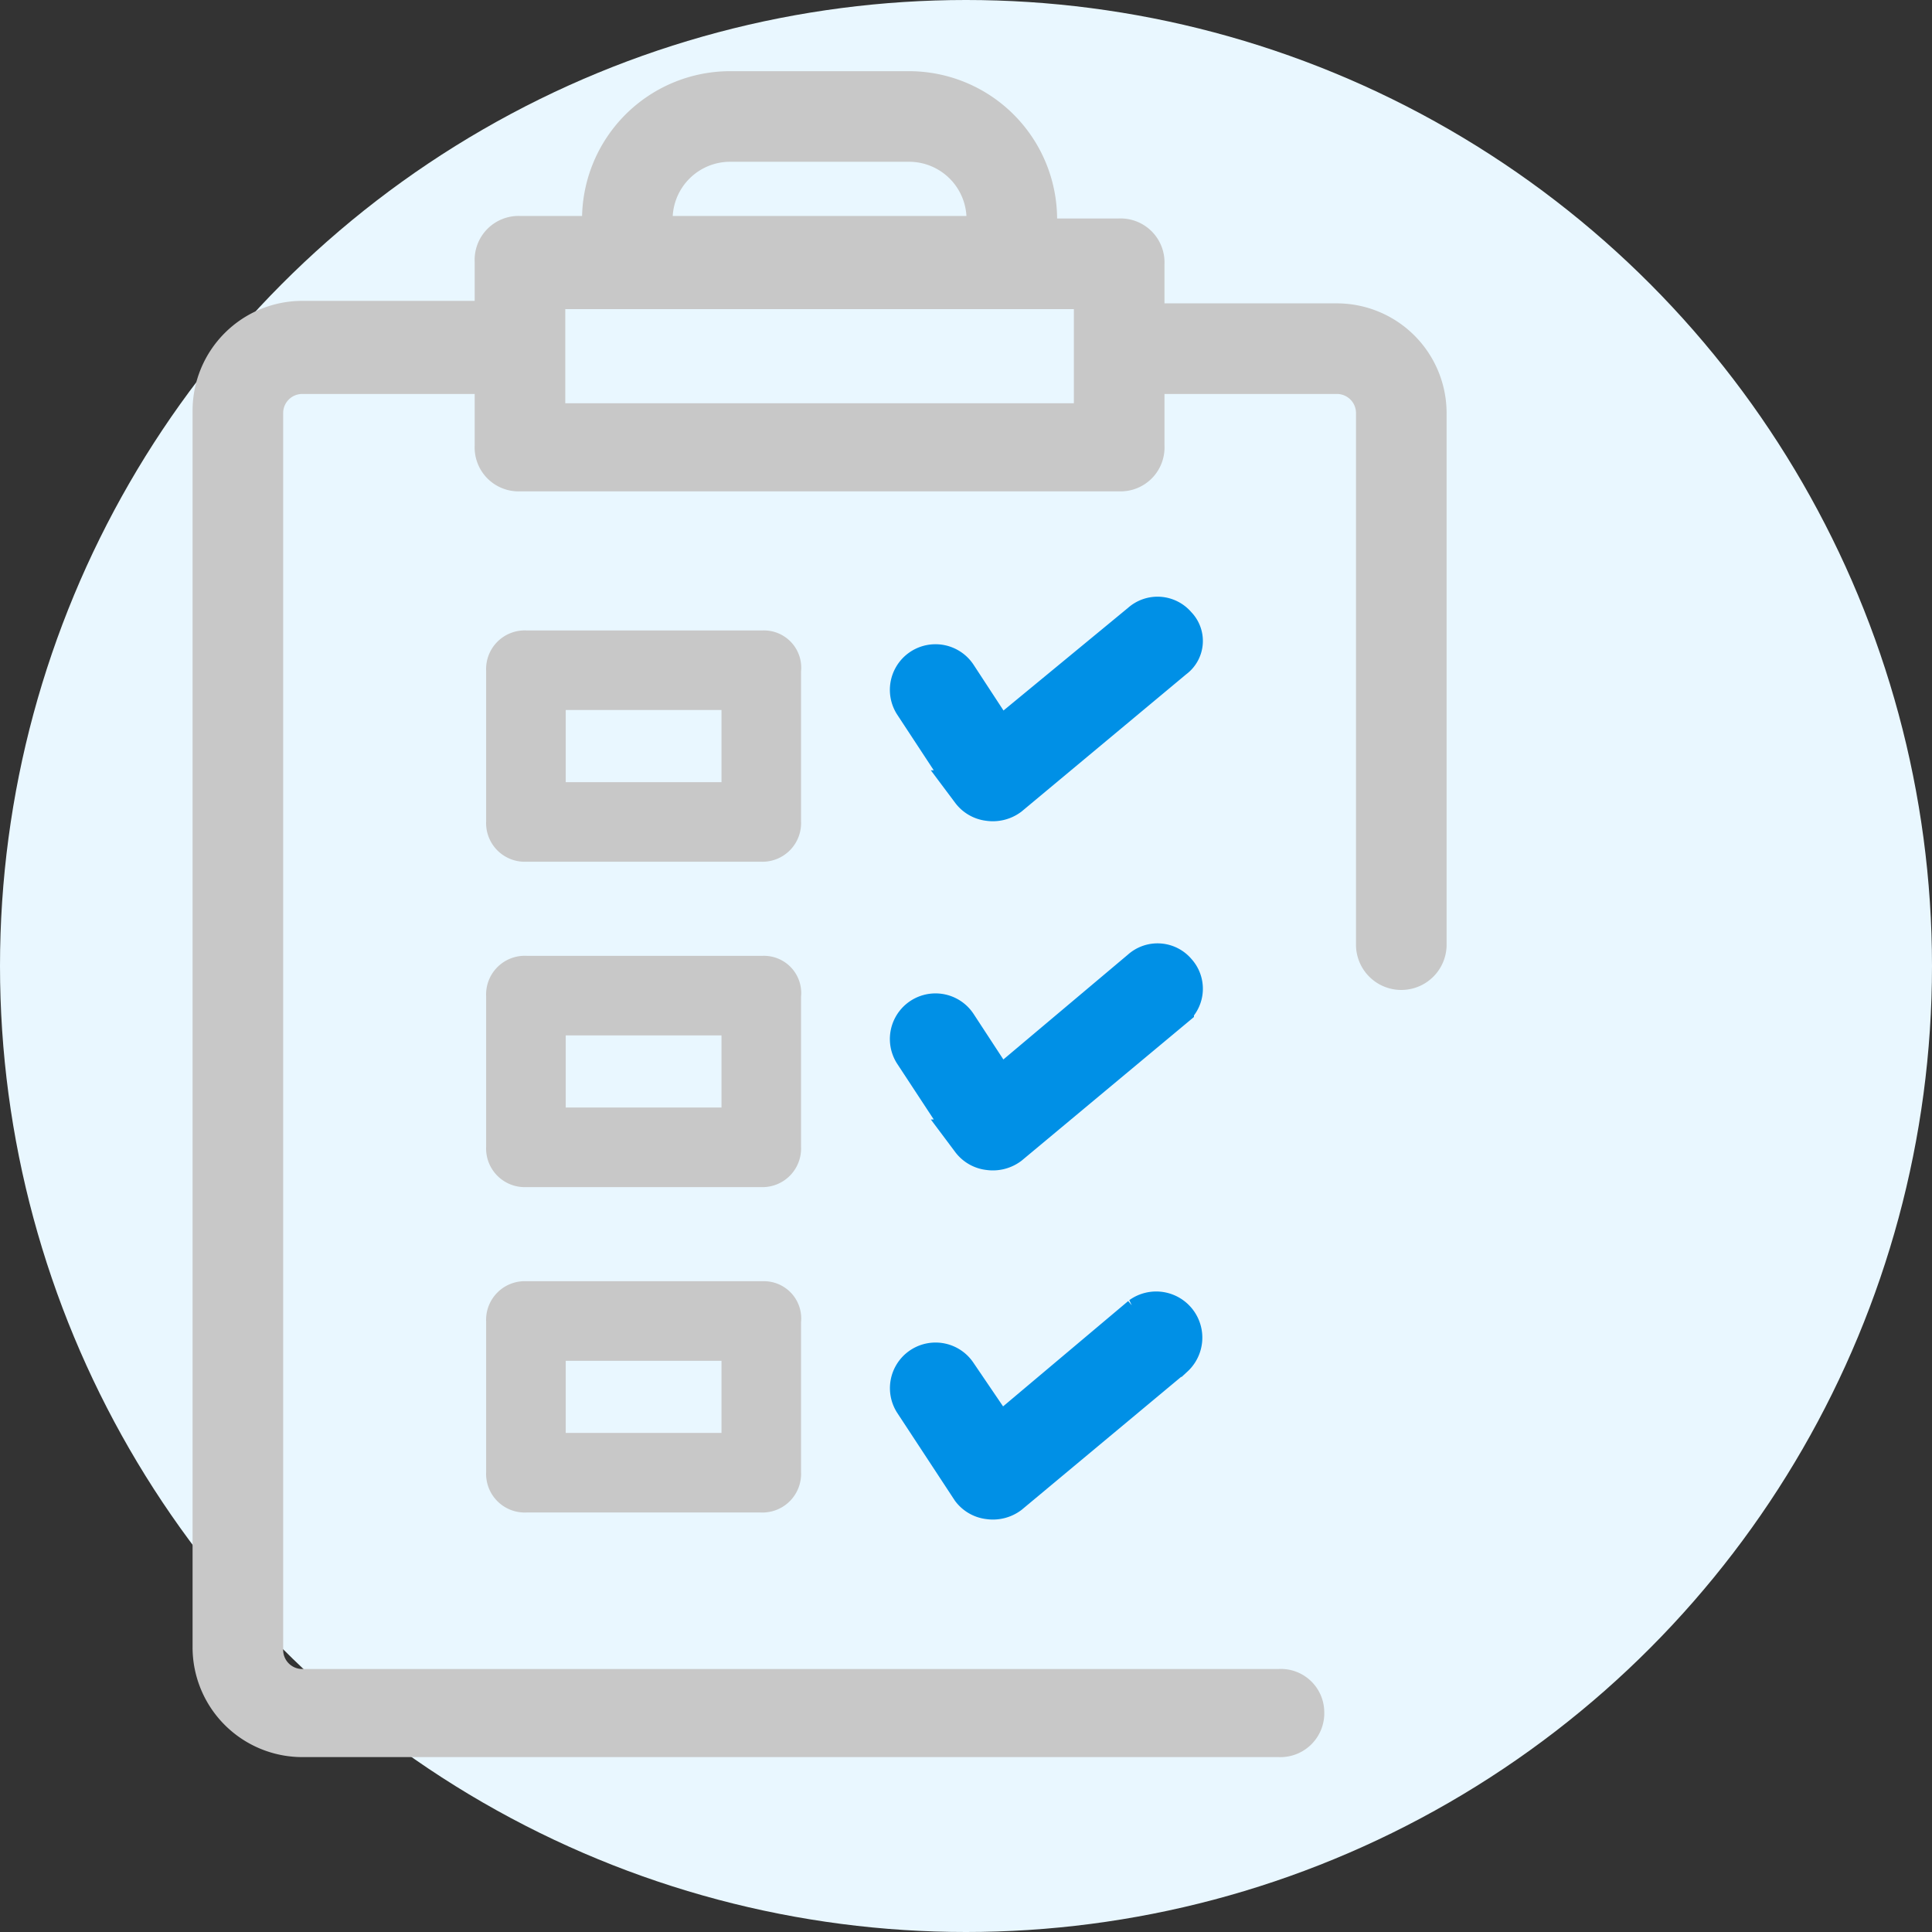
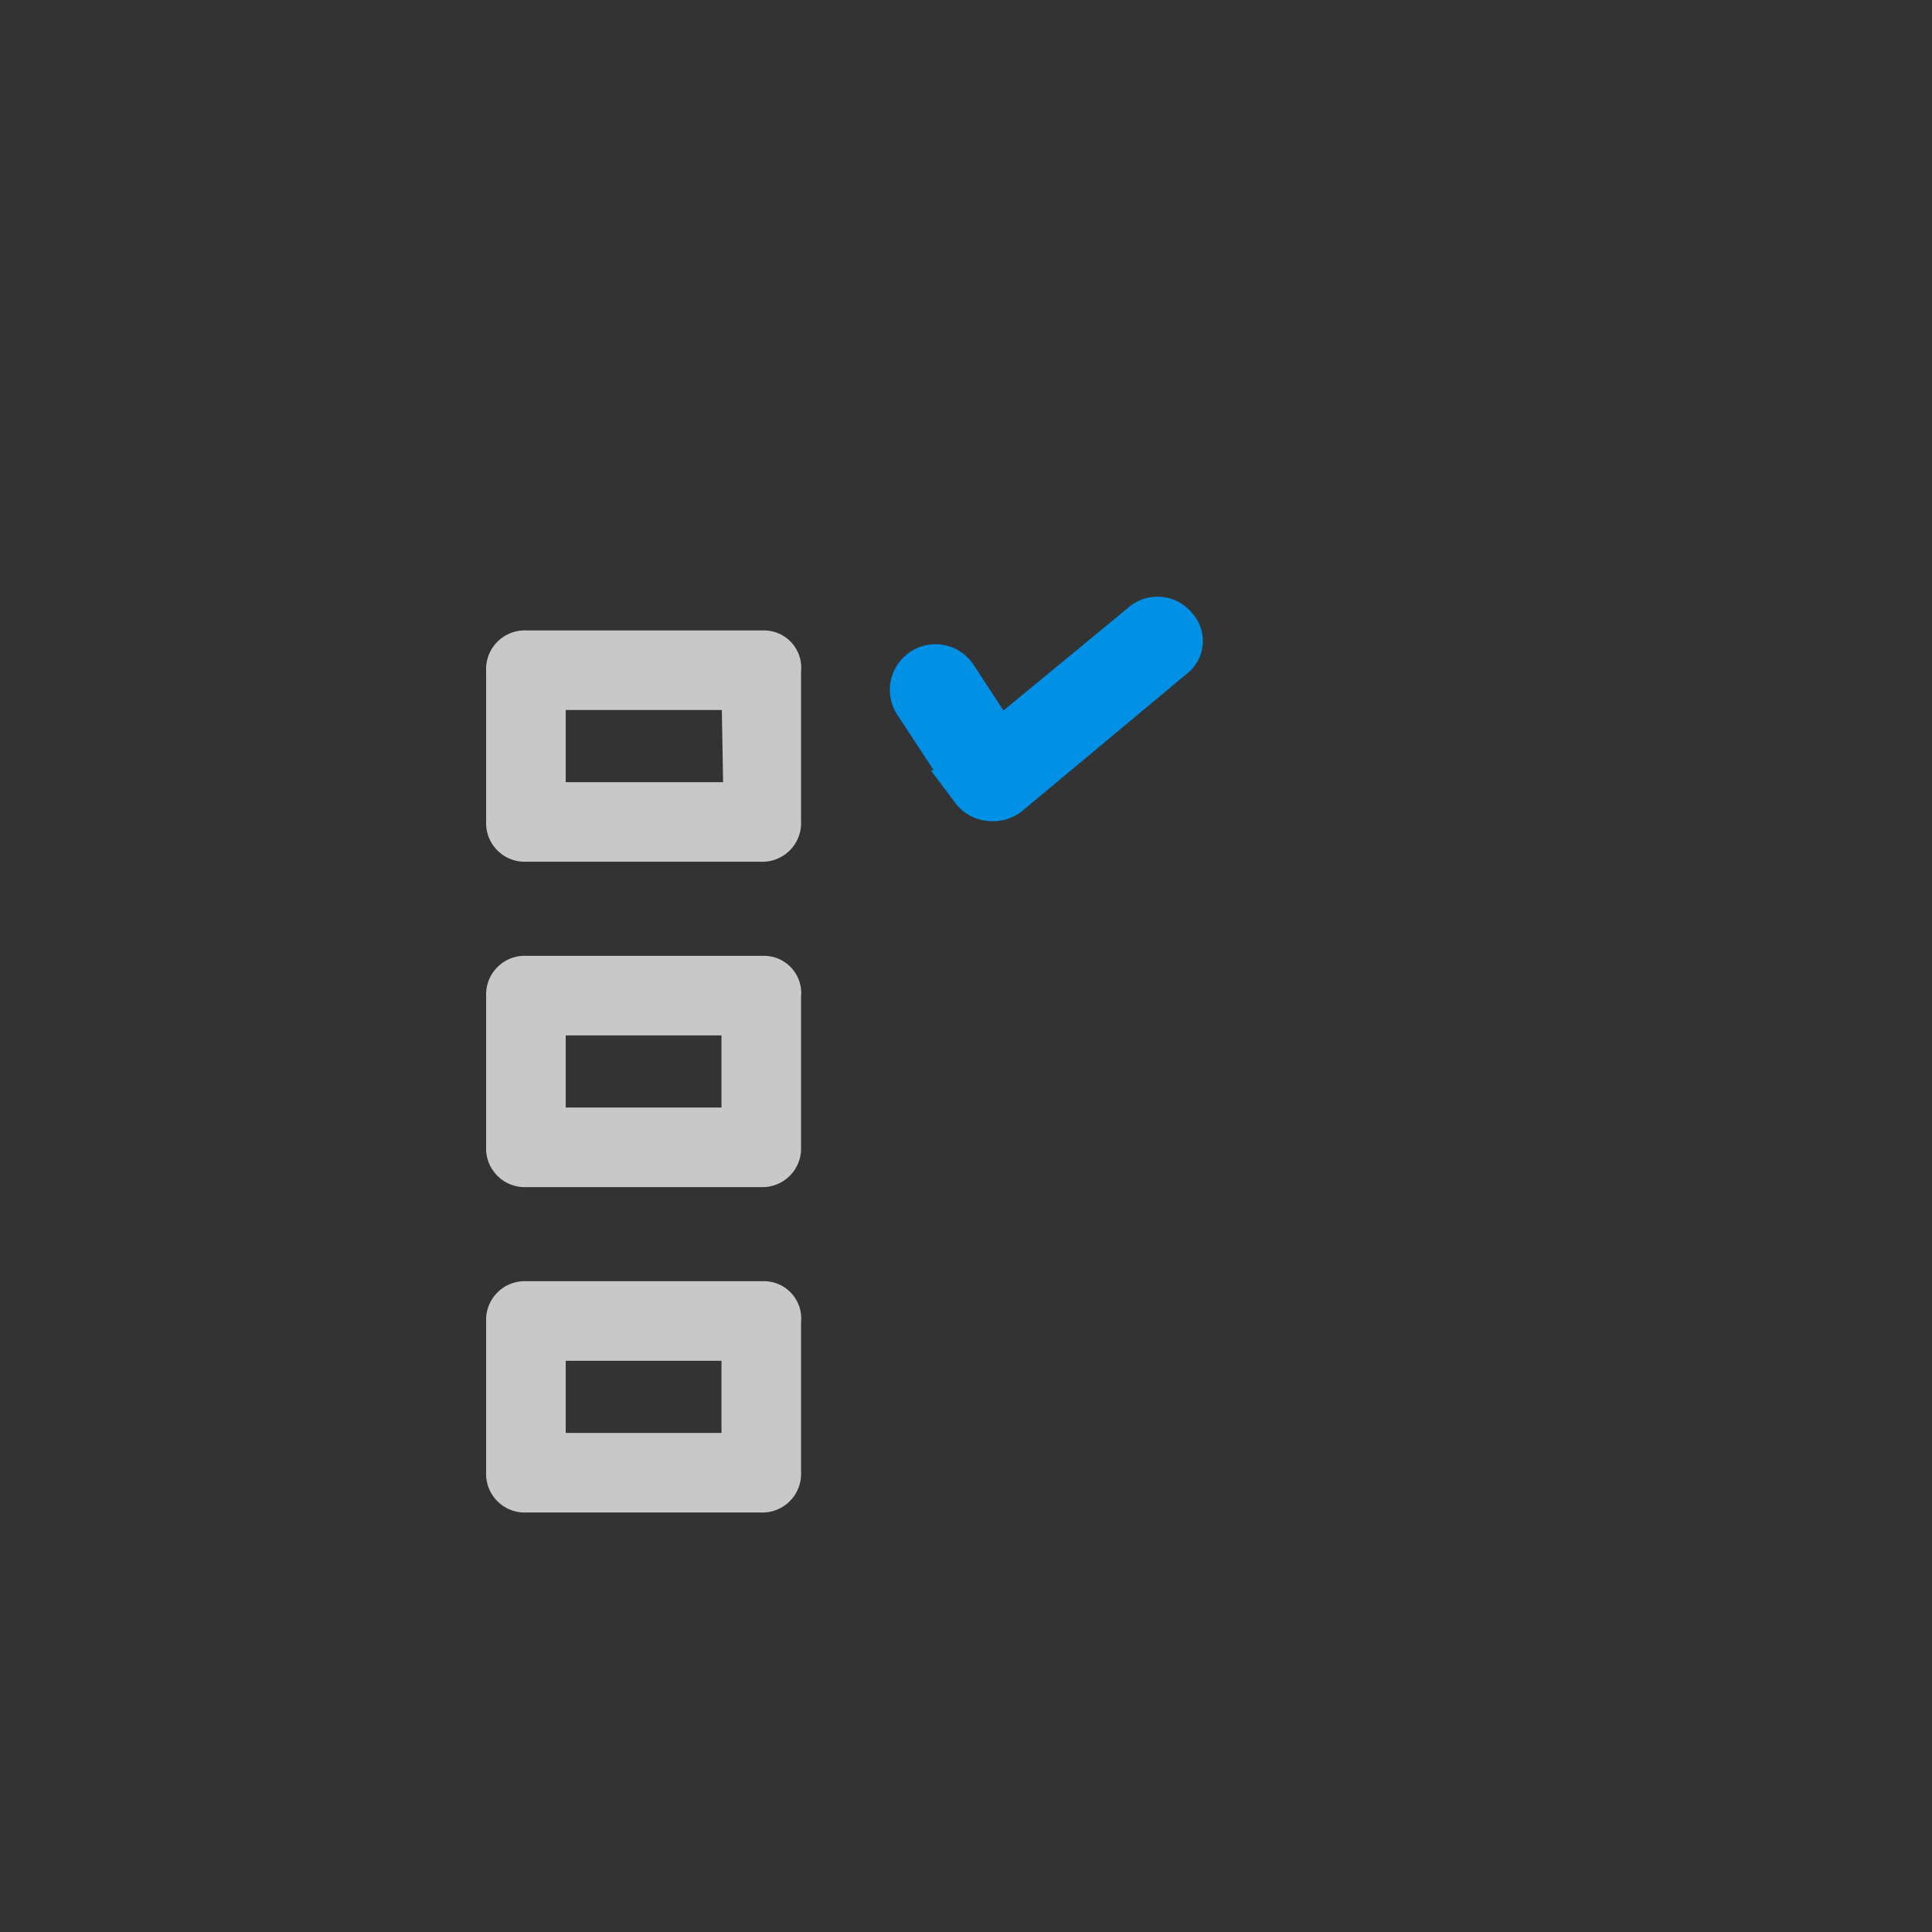
<svg xmlns="http://www.w3.org/2000/svg" viewBox="0 0 95 95">
  <rect x="0" y="0" width="95" height="95" fill="#333333" stroke="none" />
  <defs>
    <style>
      .cls-1 {
        fill: #e9f7ff;
      }

      .cls-2 {
        fill: #c8c8c8;
        stroke: #c8c8c8;
      }

      .cls-2, .cls-3 {
        stroke-width: 2px;
      }

      .cls-3 {
        fill: #0090e6;
        stroke: #0090e6;
      }
    </style>
  </defs>
  <g id="Symbole_12_1" data-name="Symbole 12 – 1" transform="translate(-837 -1825)">
-     <circle id="Ellipse_17" data-name="Ellipse 17" class="cls-1" cx="47.5" cy="47.5" r="47.5" transform="translate(837 1825)" />
    <g id="noun_Order_Management_1333647" data-name="noun_Order Management_1333647" transform="translate(846.469 1828.5)">
      <g id="Groupe_268" data-name="Groupe 268" transform="translate(1 1)">
        <g id="Groupe_251" data-name="Groupe 251">
          <g id="Groupe_250" data-name="Groupe 250">
-             <path id="Tracé_13" data-name="Tracé 13" class="cls-2" d="M53.419,79.568h-48A1.939,1.939,0,0,1,3.455,77.6V16.836a1.939,1.939,0,0,1,1.964-1.964h9.453v3.56A1.16,1.16,0,0,0,16.1,19.66H45.563a1.16,1.16,0,0,0,1.228-1.228v-3.56h9.453a1.939,1.939,0,0,1,1.964,1.964V42.985a1.228,1.228,0,0,0,2.455,0V16.836a4.4,4.4,0,0,0-4.419-4.419H46.79V9.471a1.16,1.16,0,0,0-1.228-1.228H41.511V7.261A6.287,6.287,0,0,0,35.251,1H26.412a6.287,6.287,0,0,0-6.261,6.261V8.12H16.1a1.16,1.16,0,0,0-1.228,1.228v2.946H5.419A4.4,4.4,0,0,0,1,16.714V77.481A4.4,4.4,0,0,0,5.419,81.9h48a1.16,1.16,0,0,0,1.228-1.228A1.134,1.134,0,0,0,53.419,79.568ZM22.606,7.261a3.825,3.825,0,0,1,3.806-3.806h8.839a3.825,3.825,0,0,1,3.806,3.806V8.12H22.606ZM44.335,10.7v6.629H17.327V10.7Z" transform="translate(-1 -1)" />
-           </g>
+             </g>
        </g>
        <g id="Groupe_253" data-name="Groupe 253" transform="translate(34.271 25.836)">
          <g id="Groupe_252" data-name="Groupe 252" transform="translate(0)">
            <path id="Tracé_14" data-name="Tracé 14" class="cls-3" d="M36.828,22.481a1.193,1.193,0,0,0-1.719-.123l-7,5.77-2.087-3.192a1.243,1.243,0,0,0-2.087,1.35l2.824,4.3a1.243,1.243,0,0,0,.859.491,1.323,1.323,0,0,0,.982-.246l8.1-6.752A1.049,1.049,0,0,0,36.828,22.481Z" transform="translate(-23.731 -22.045)" />
          </g>
        </g>
        <g id="Groupe_255" data-name="Groupe 255" transform="translate(34.271 42.882)">
          <g id="Groupe_254" data-name="Groupe 254" transform="translate(0)">
-             <path id="Tracé_15" data-name="Tracé 15" class="cls-3" d="M36.828,37.181a1.193,1.193,0,0,0-1.719-.123l-7,5.893-2.087-3.192a1.243,1.243,0,0,0-2.087,1.35l2.824,4.3a1.243,1.243,0,0,0,.859.491,1.323,1.323,0,0,0,.982-.246l8.1-6.752A1.186,1.186,0,0,0,36.828,37.181Z" transform="translate(-23.731 -36.745)" />
-           </g>
+             </g>
        </g>
        <g id="Groupe_257" data-name="Groupe 257" transform="translate(34.271 59.989)">
          <g id="Groupe_256" data-name="Groupe 256">
-             <path id="Tracé_16" data-name="Tracé 16" class="cls-3" d="M35.11,51.747l-7,5.893L26.025,54.57a1.243,1.243,0,0,0-2.087,1.35l2.824,4.3a1.243,1.243,0,0,0,.859.491,1.323,1.323,0,0,0,.982-.246l8.1-6.752a1.269,1.269,0,0,0-1.6-1.964Z" transform="translate(-23.731 -51.495)" />
-           </g>
+             </g>
        </g>
        <g id="Groupe_267" data-name="Groupe 267" transform="translate(14.435 59.5)">
          <g id="Groupe_266" data-name="Groupe 266" transform="translate(0)">
            <path id="Tracé_21" data-name="Tracé 21" class="cls-2" d="M18.825,49.2H7.156a.9.9,0,0,0-.956.956v7.46a.9.9,0,0,0,.956.956H18.729a.9.9,0,0,0,.956-.956v-7.46A.833.833,0,0,0,18.825,49.2Zm-.956,7.46H8.113V51.113h9.66V56.66Z" transform="translate(-6.2 -49.2)" />
          </g>
        </g>
        <g id="Groupe_324" data-name="Groupe 324" transform="translate(14.435 43.5)">
          <g id="Groupe_266-2" data-name="Groupe 266" transform="translate(0)">
            <path id="Tracé_21-2" data-name="Tracé 21" class="cls-2" d="M18.825,49.2H7.156a.9.9,0,0,0-.956.956v7.46a.9.9,0,0,0,.956.956H18.729a.9.9,0,0,0,.956-.956v-7.46A.833.833,0,0,0,18.825,49.2Zm-.956,7.46H8.113V51.113h9.66V56.66Z" transform="translate(-6.2 -49.2)" />
          </g>
        </g>
        <g id="Groupe_325" data-name="Groupe 325" transform="translate(14.435 27.5)">
          <g id="Groupe_266-3" data-name="Groupe 266" transform="translate(0)">
-             <path id="Tracé_21-3" data-name="Tracé 21" class="cls-2" d="M18.825,49.2H7.156a.9.9,0,0,0-.956.956v7.46a.9.9,0,0,0,.956.956H18.729a.9.9,0,0,0,.956-.956v-7.46A.833.833,0,0,0,18.825,49.2Zm-.956,7.46H8.113V51.113h9.66V56.66Z" transform="translate(-6.2 -49.2)" />
+             <path id="Tracé_21-3" data-name="Tracé 21" class="cls-2" d="M18.825,49.2H7.156a.9.9,0,0,0-.956.956v7.46a.9.9,0,0,0,.956.956H18.729a.9.9,0,0,0,.956-.956v-7.46A.833.833,0,0,0,18.825,49.2Zm-.956,7.46H8.113V51.113h9.66Z" transform="translate(-6.2 -49.2)" />
          </g>
        </g>
      </g>
    </g>
  </g>
</svg>